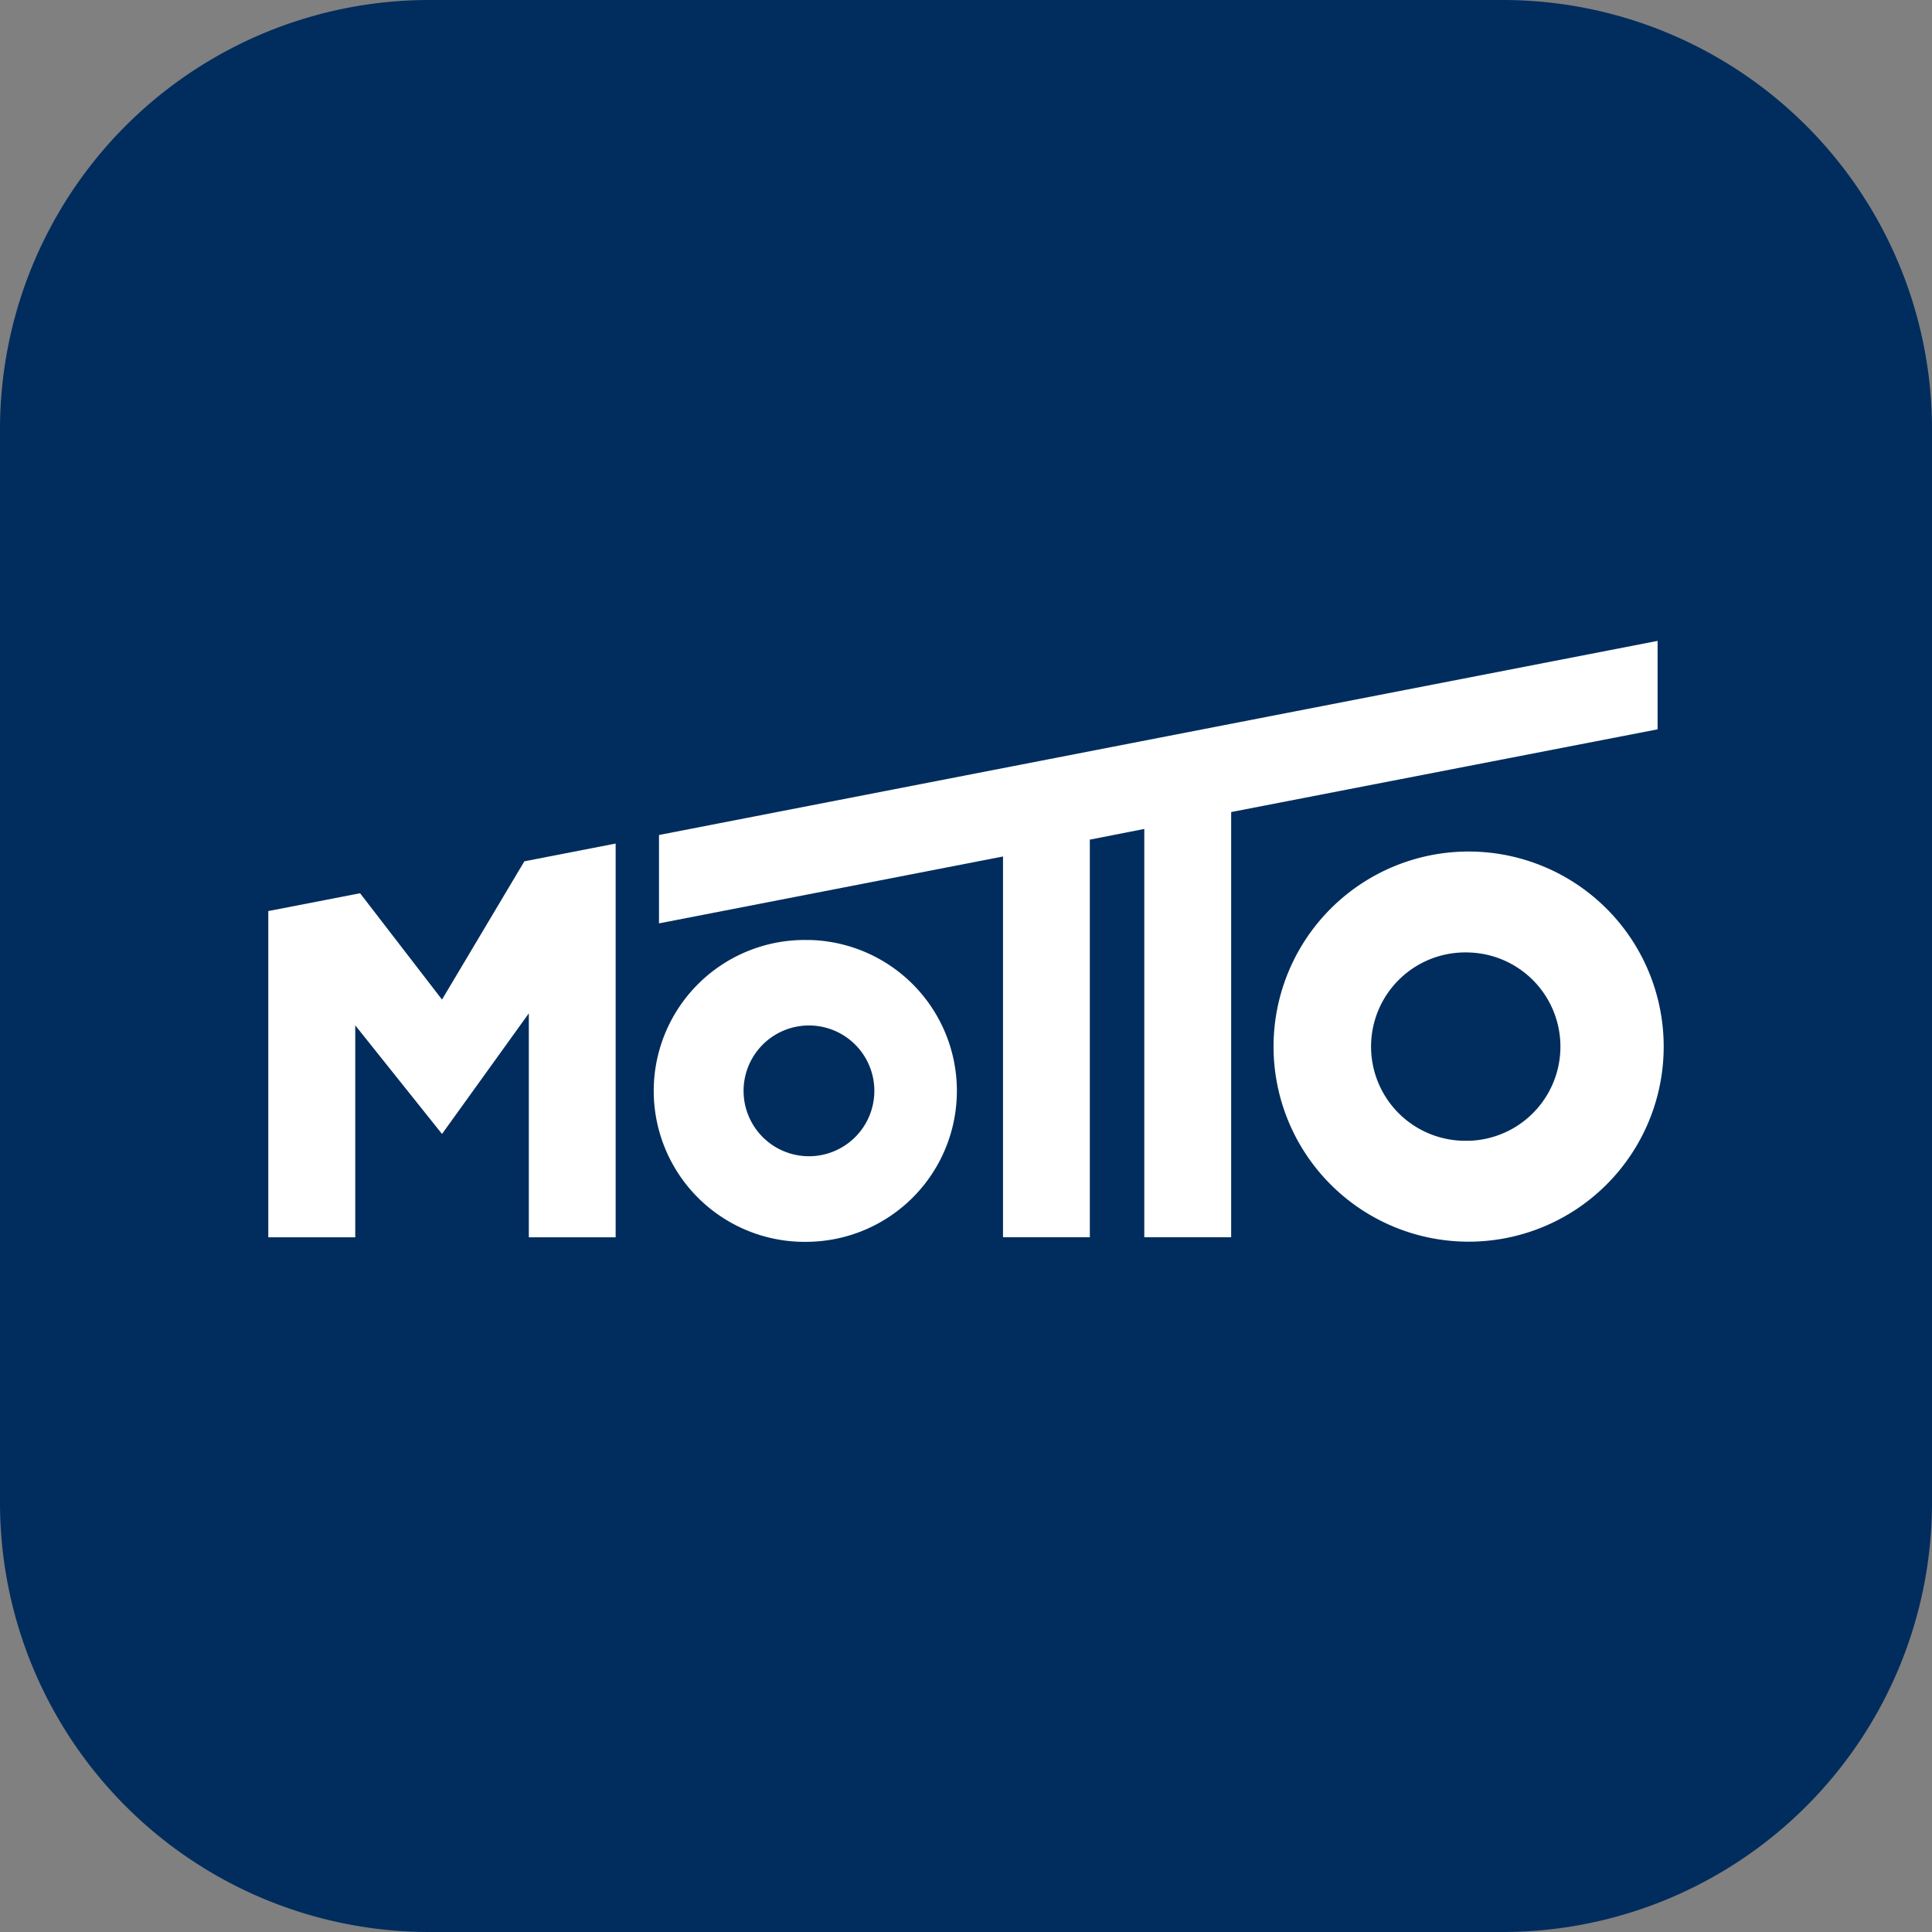
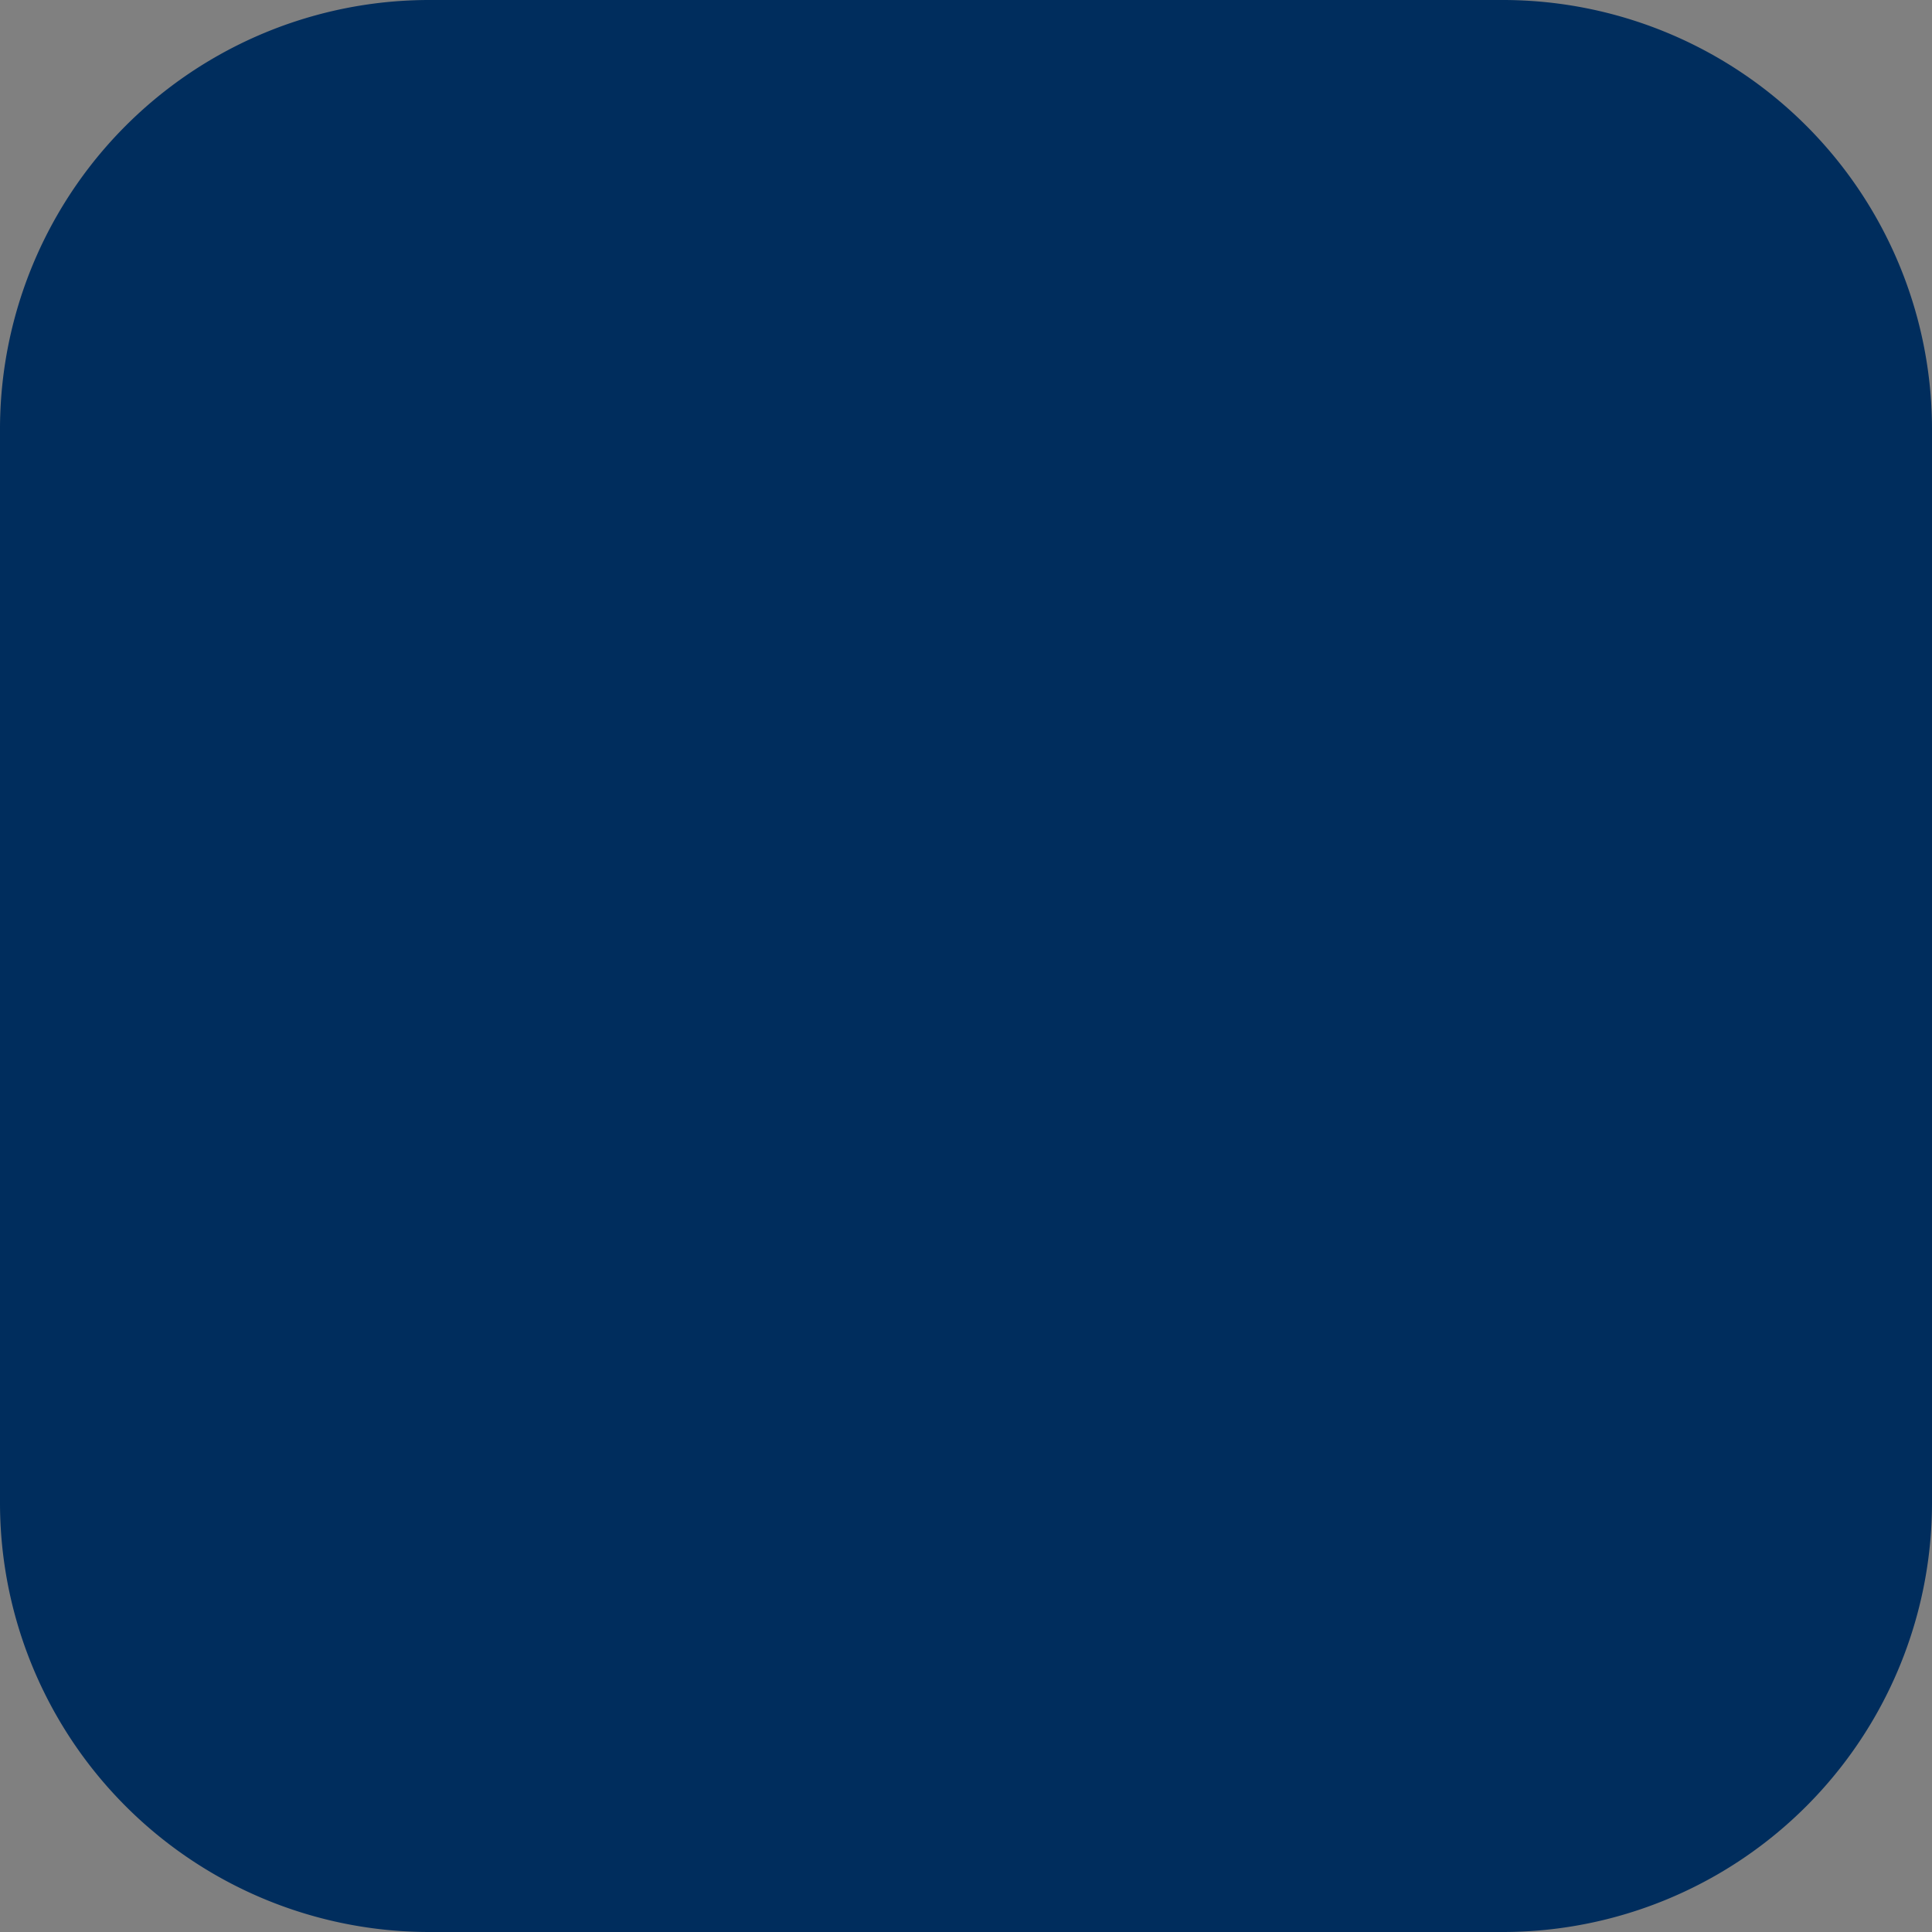
<svg xmlns="http://www.w3.org/2000/svg" width="32" height="32" fill="none" viewBox="0 0 32 32">
  <rect x="0" y="0" width="32" height="32" fill="#808080" stroke="none" />
  <path fill="#002d5d" d="M24.889 0H7.11A7.11 7.11 0 0 0 0 7.111V24.89A7.11 7.11 0 0 0 7.111 32H24.89A7.11 7.11 0 0 0 32 24.889V7.11A7.11 7.11 0 0 0 24.889 0" />
-   <path fill="#fff" d="m7.321 16.556-1.357-1.761-1.52.295v5.404h1.44v-3.511l1.437 1.799 1.438-1.998v3.71h1.438v-6.522l-1.512.294zM27.455 12.08v-1.465l-16.54 3.215v1.464l5.698-1.108v6.307h1.438v-6.586l.902-.177v6.763h1.439V13.45z" />
-   <path fill="#fff" d="M13.398 15.57a2.5 2.5 0 1 0 .001 4.998 2.5 2.5 0 0 0 0-4.999m0 3.582a1.083 1.083 0 1 1 0-2.166 1.083 1.083 0 0 1 0 2.166M24.325 14.104a3.231 3.231 0 1 0 0 6.462 3.231 3.231 0 0 0 0-6.462m0 4.79a1.56 1.56 0 1 1 0-3.118 1.56 1.56 0 0 1 0 3.119" />
</svg>